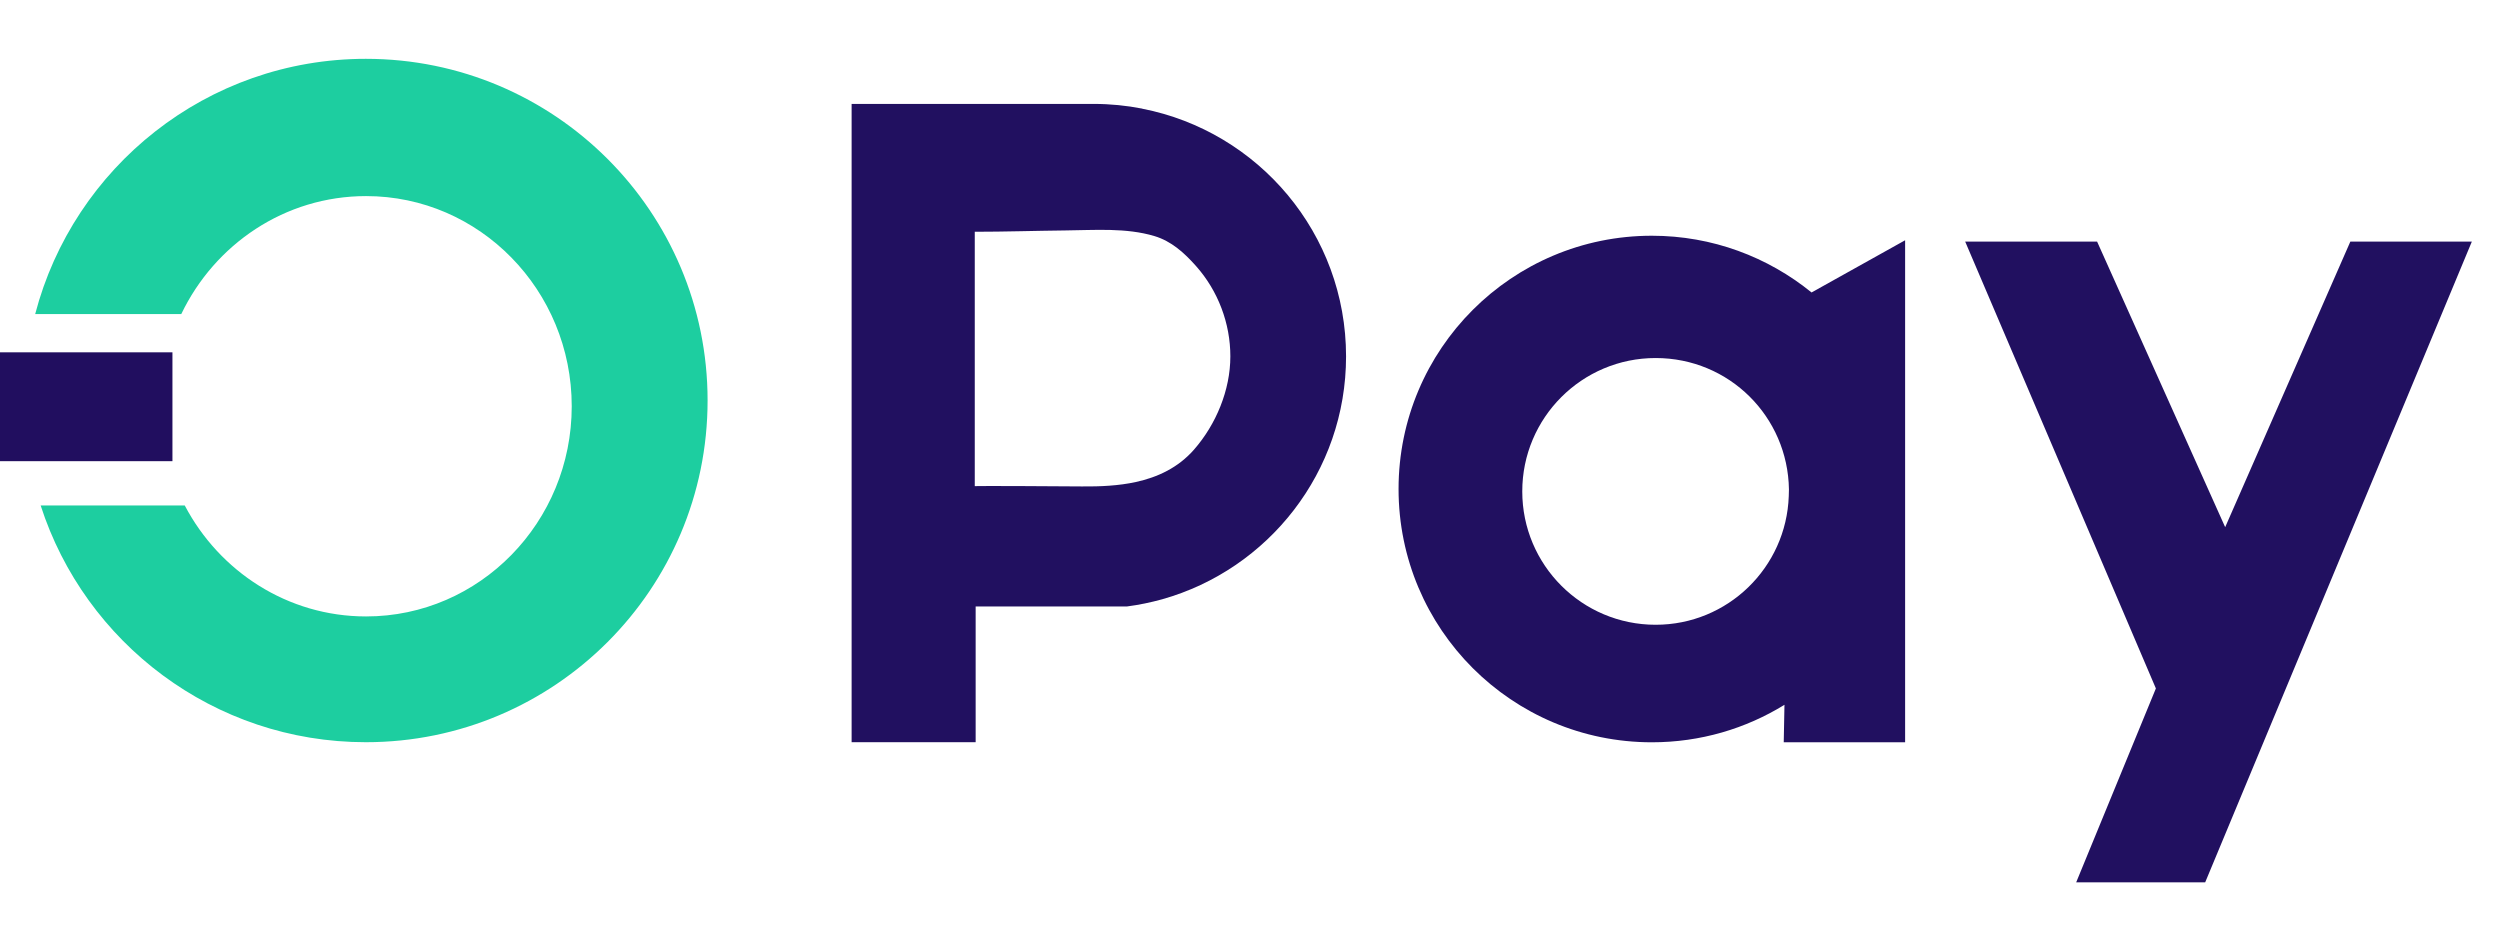
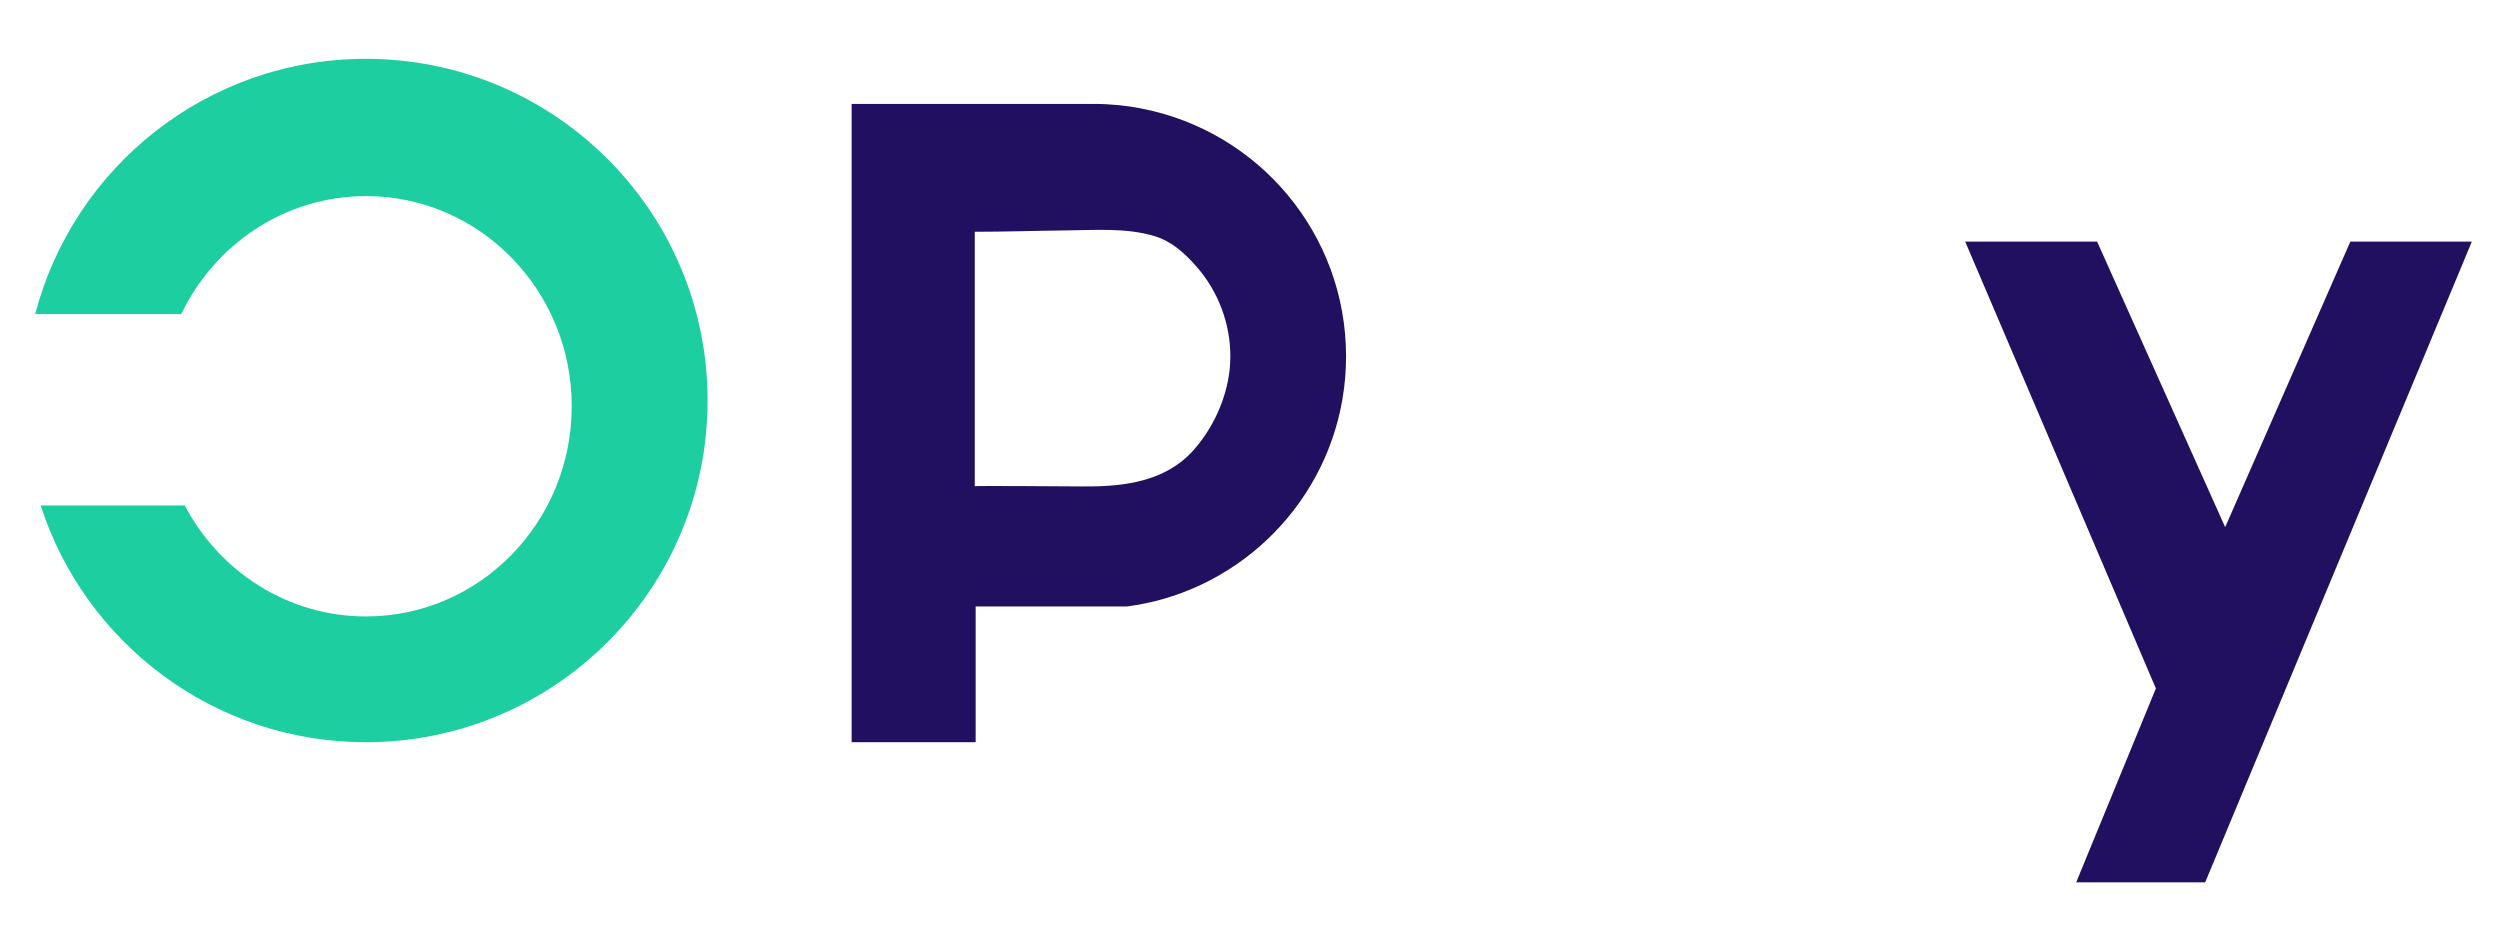
<svg xmlns="http://www.w3.org/2000/svg" width="85" height="32" viewBox="0 0 85 32" fill="none">
  <path d="M38.836 3.693C38.303 3.589 37.749 3.533 37.185 3.533H28.955V25.235H33.172V20.619H38.322C38.729 20.566 39.128 20.482 39.516 20.375C43.121 19.358 45.766 16.048 45.766 12.117C45.766 7.944 42.787 4.468 38.836 3.696V3.693ZM38.623 16.388C38.03 16.517 37.401 16.545 36.789 16.539C36.469 16.534 33.142 16.517 33.142 16.528V9.009V7.88C34.166 7.88 35.191 7.846 36.216 7.835C37.241 7.824 38.288 7.739 39.249 8.026C39.83 8.2 40.268 8.599 40.667 9.048C41.414 9.89 41.832 10.991 41.832 12.117C41.832 13.265 41.346 14.431 40.594 15.29C40.055 15.902 39.364 16.225 38.62 16.388H38.623Z" fill="#211060" />
-   <path d="M61.593 9.944C60.11 8.739 58.221 8.015 56.163 8.015C51.406 8.015 47.551 11.87 47.551 16.626C47.551 21.383 51.406 25.238 56.163 25.238C57.816 25.238 59.361 24.772 60.672 23.963L60.647 25.238H64.774V8.169L61.593 9.944ZM56.292 21.242C53.787 21.242 51.757 19.212 51.757 16.708C51.757 14.203 53.787 12.173 56.292 12.173C58.796 12.173 60.787 14.167 60.824 16.64L60.818 16.868C60.734 19.297 58.743 21.242 56.292 21.242Z" fill="#211060" />
  <path d="M66.816 8.214H71.301L75.656 17.924L79.912 8.214H84.043L74.976 30H70.59L73.3 23.407L66.816 8.214Z" fill="#211060" />
  <path d="M12.439 2C7.037 2 2.499 5.687 1.196 10.679H6.163C7.301 8.304 9.687 6.667 12.447 6.667C16.308 6.667 19.439 9.868 19.439 13.813C19.439 17.758 16.308 20.959 12.447 20.959C9.78 20.959 7.461 19.431 6.281 17.185H1.382C2.887 21.854 7.267 25.235 12.439 25.235C18.855 25.235 24.058 20.035 24.058 13.616C24.058 7.197 18.855 2 12.439 2Z" fill="#1DCEA0" />
-   <path d="M5.863 11.979H0V15.68H5.863V11.979Z" fill="#210E5F" />
</svg>